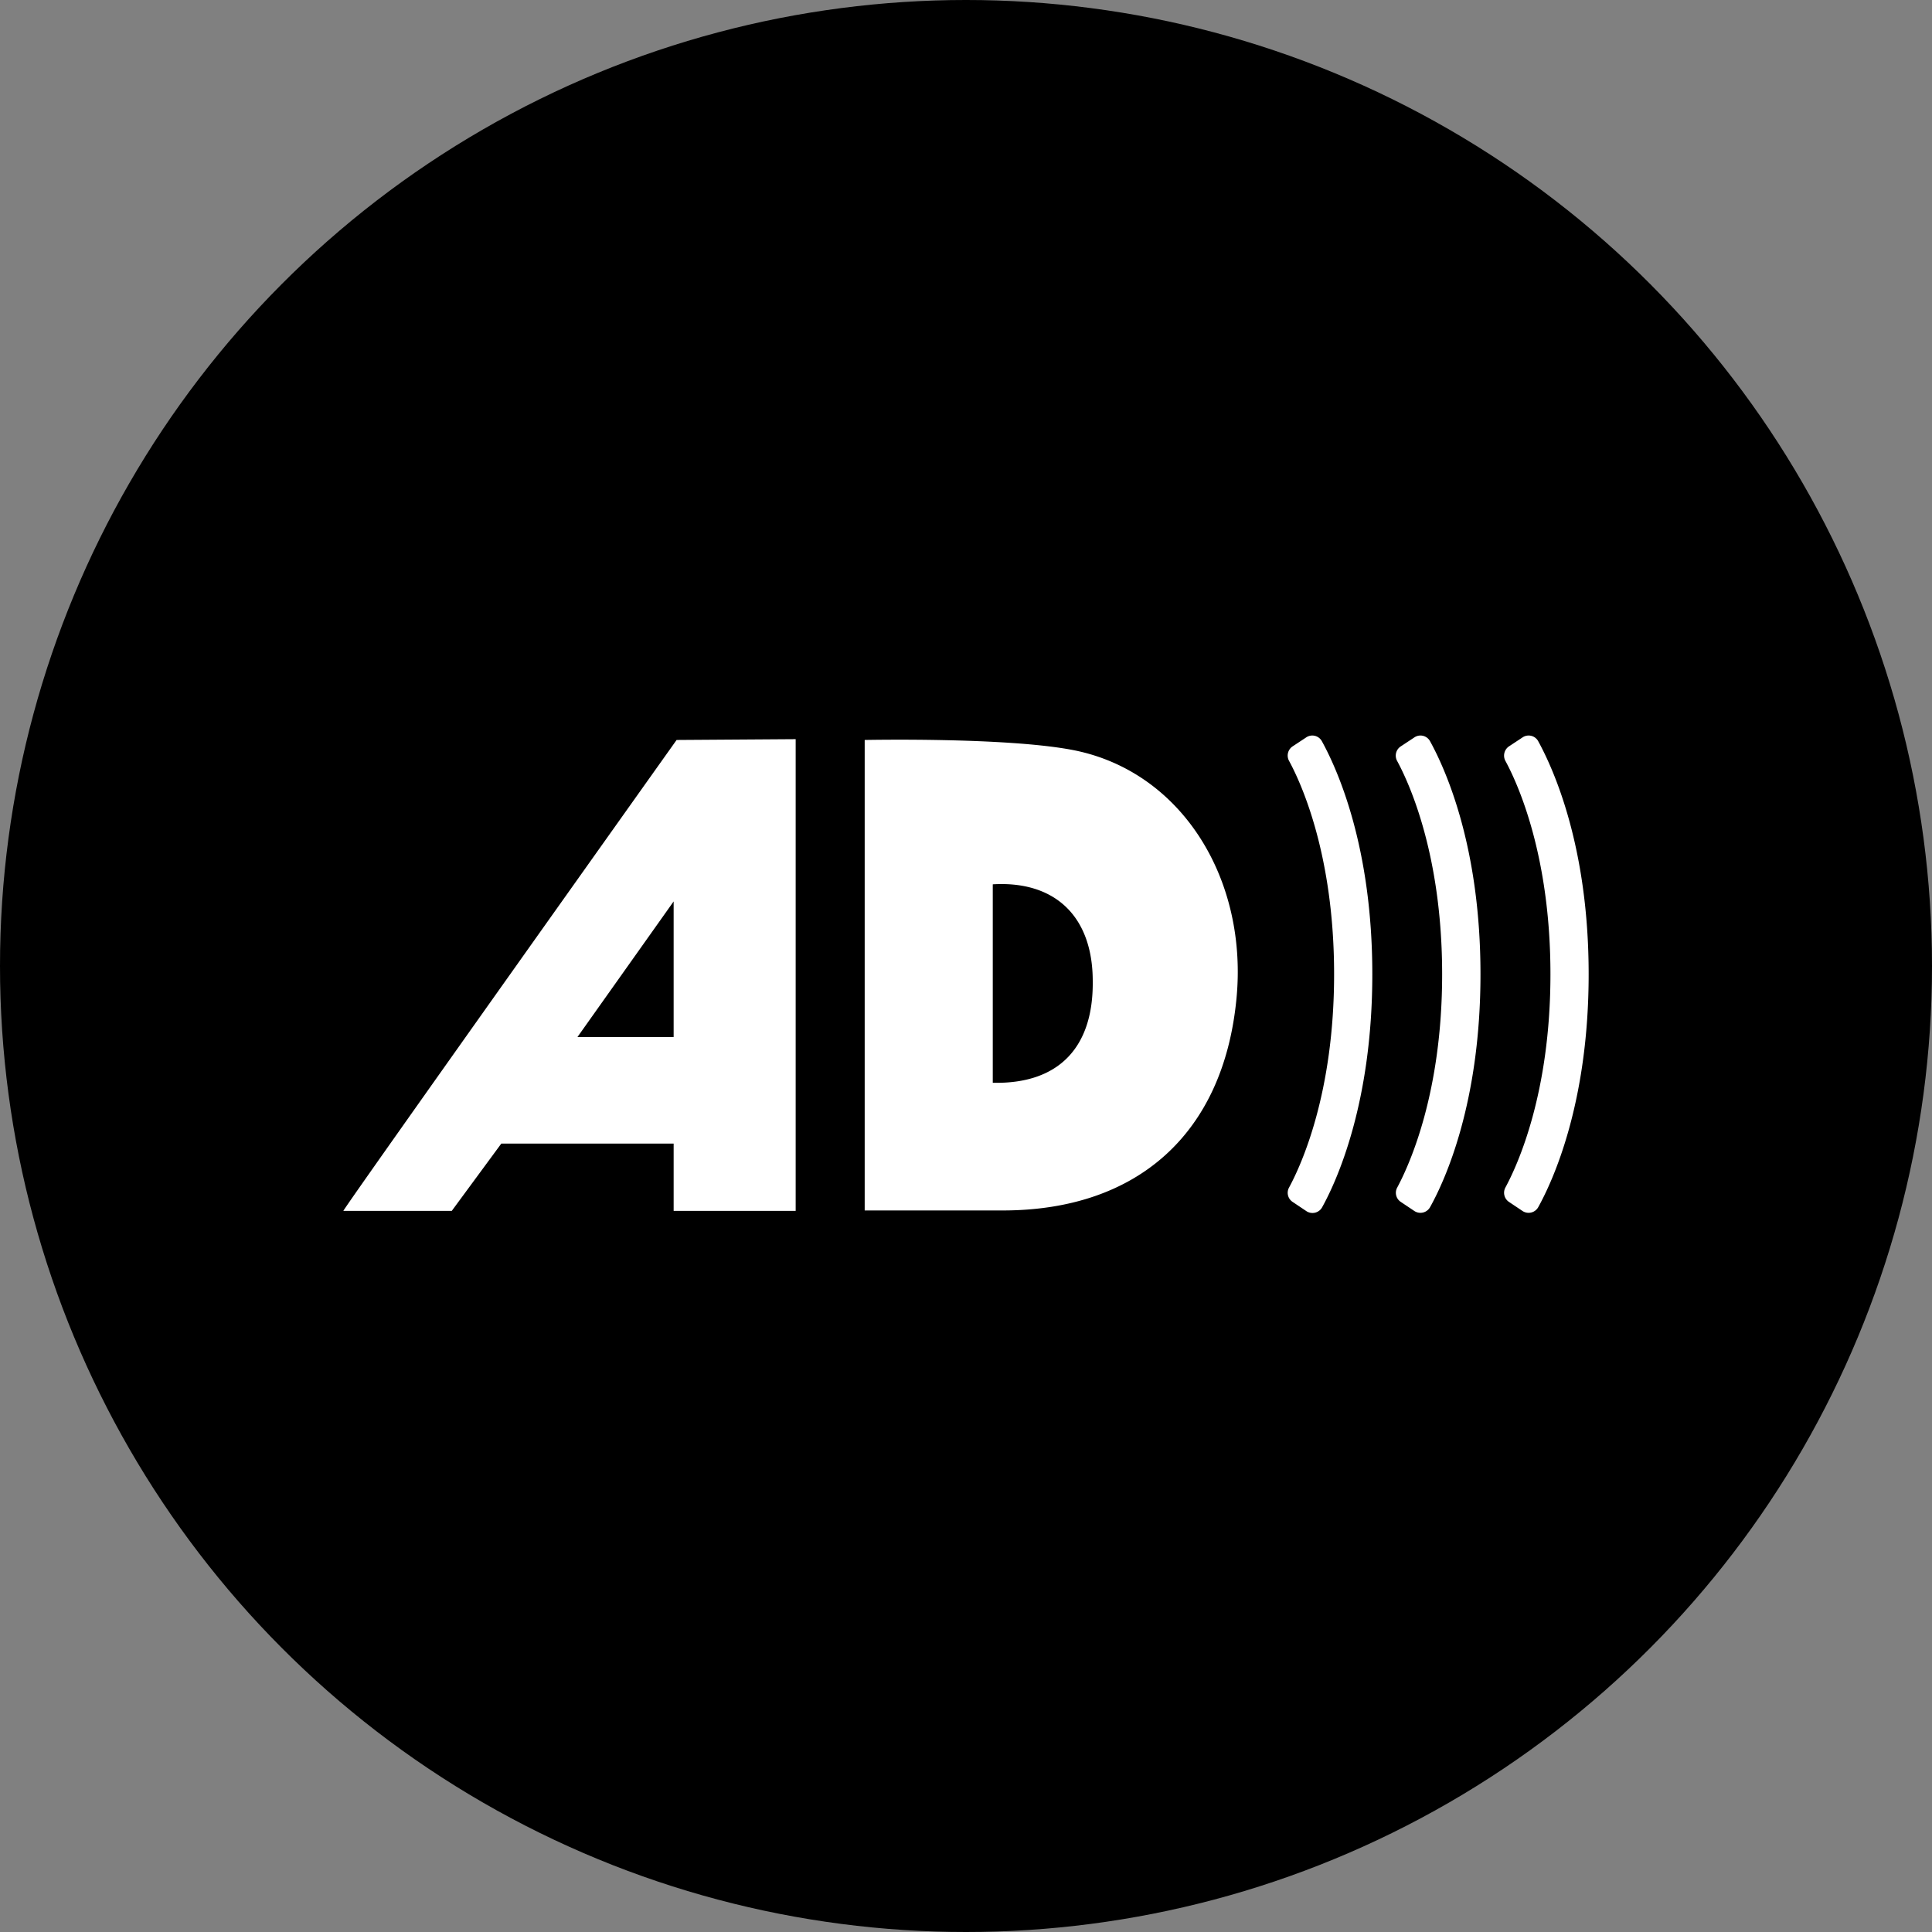
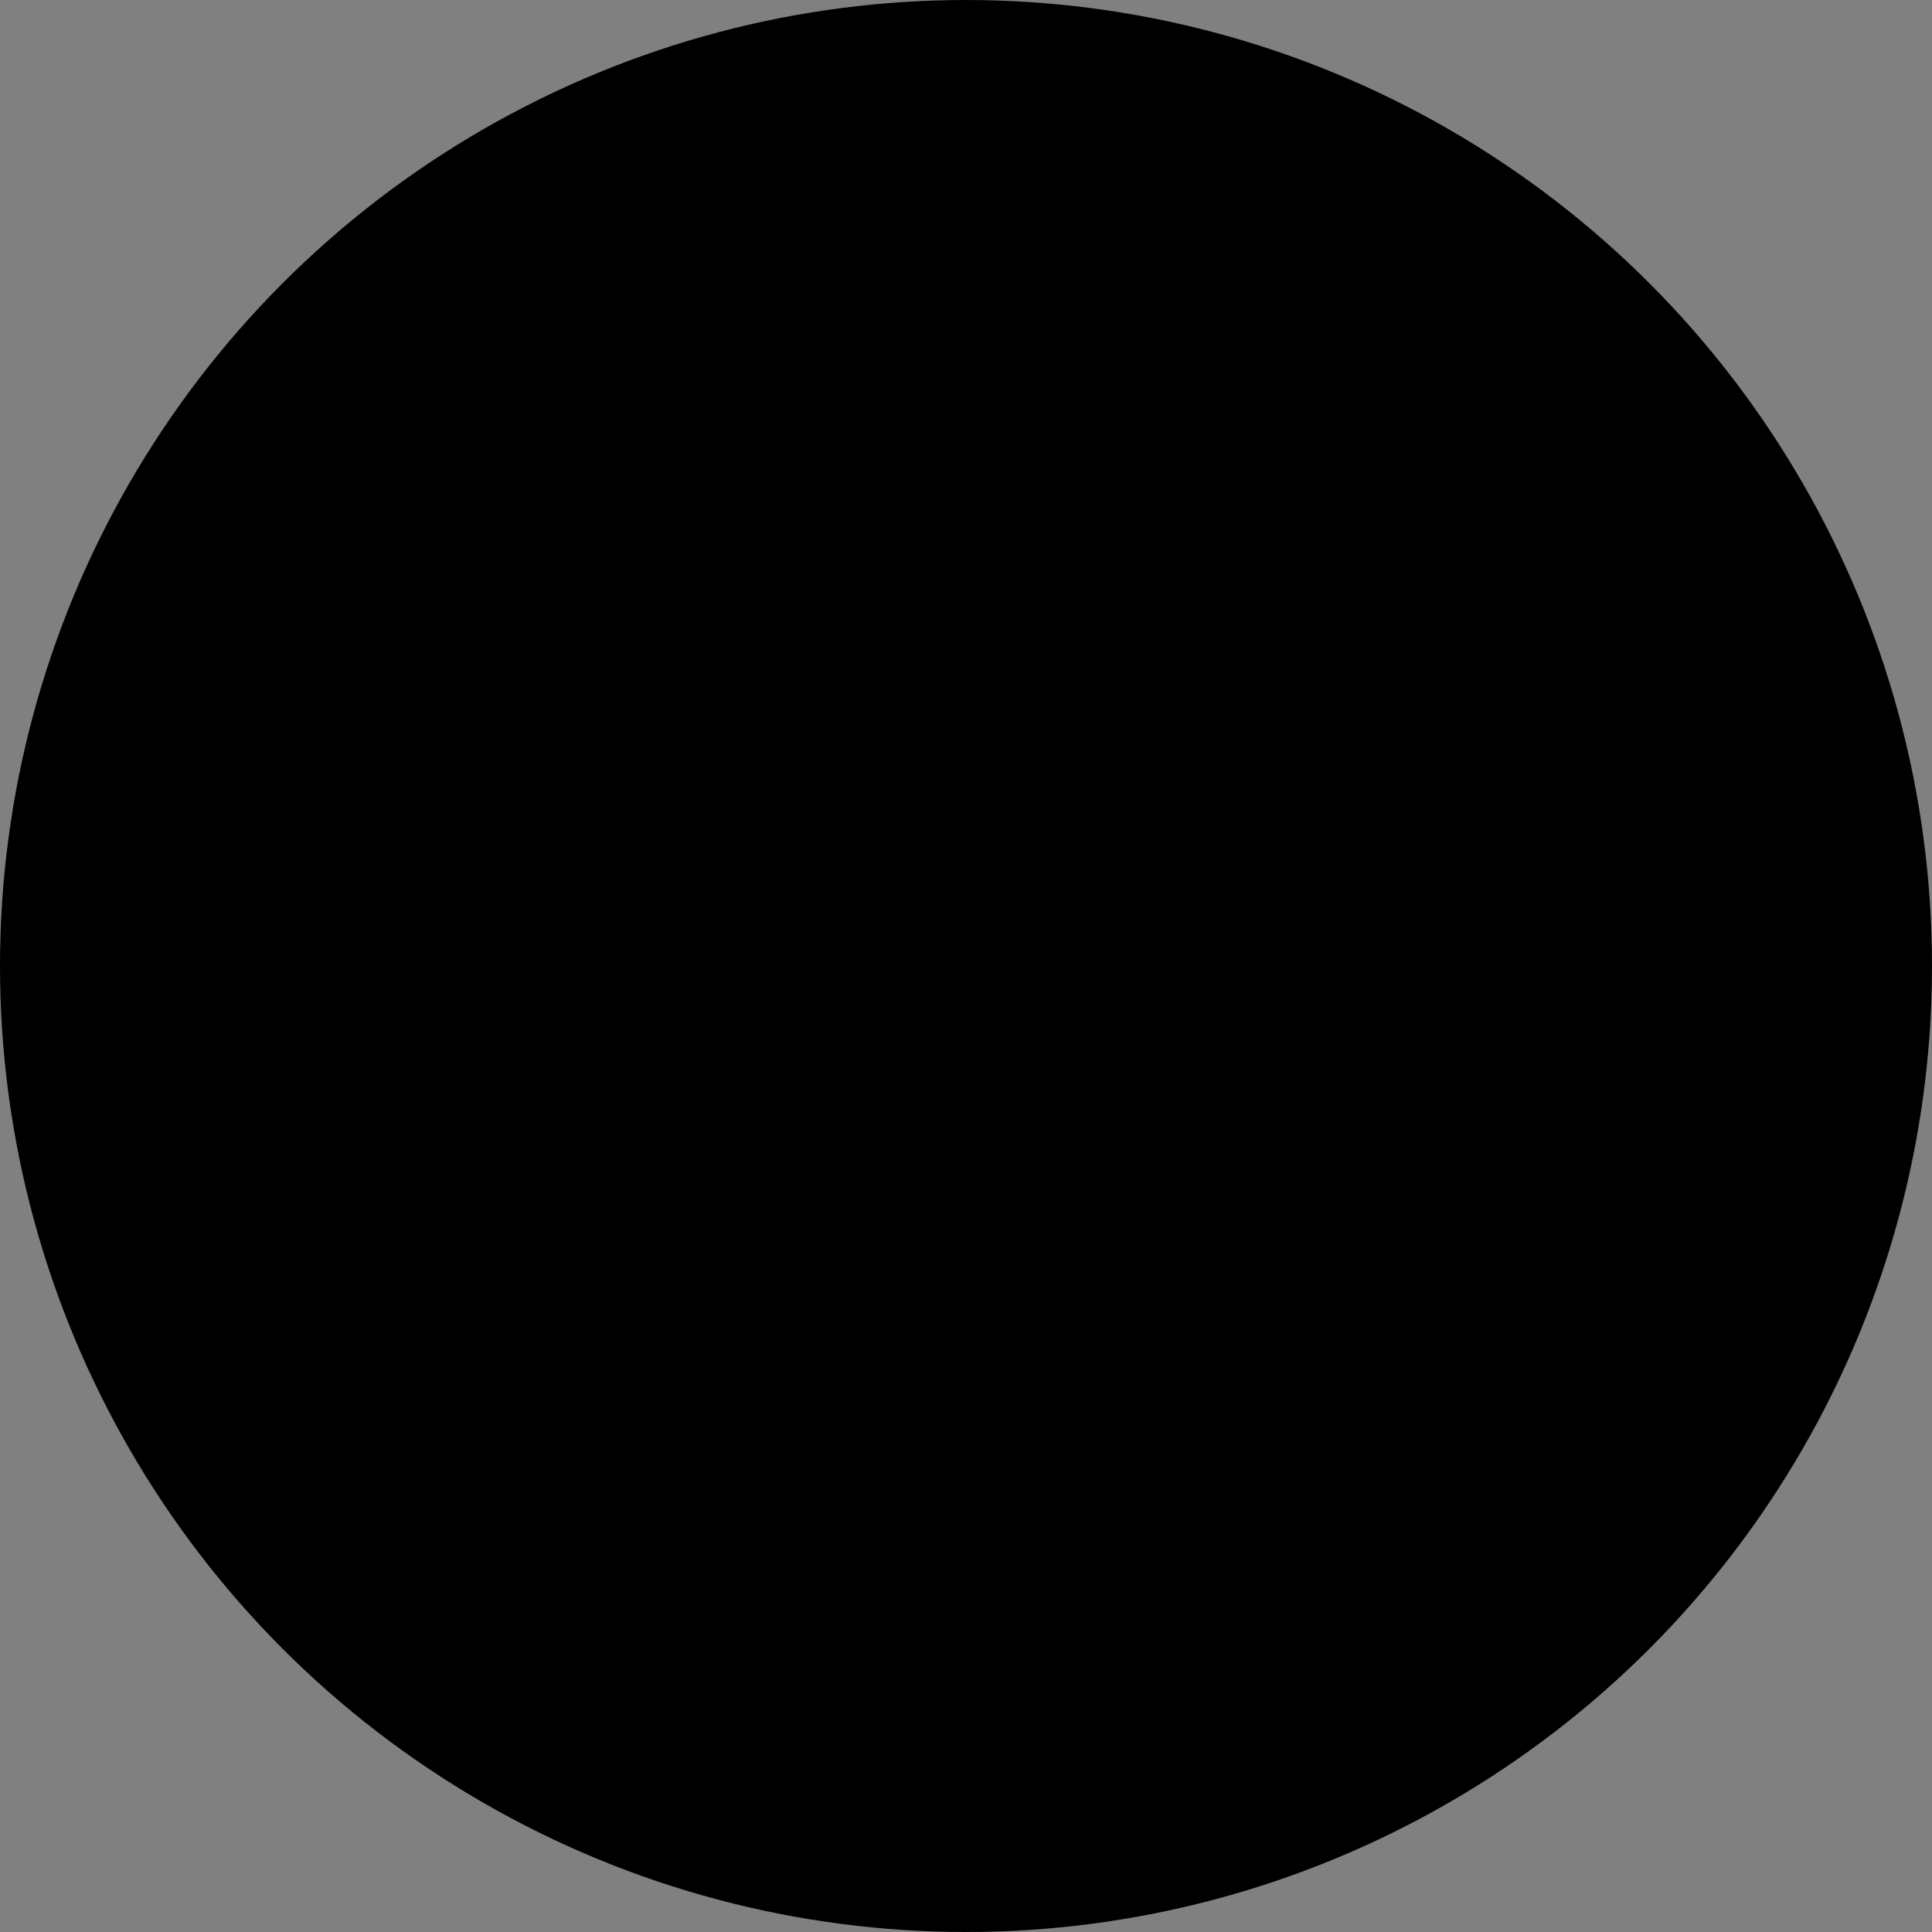
<svg xmlns="http://www.w3.org/2000/svg" viewBox="0 0 143.6 143.6">
  <rect x="0" y="0" width="143.6" height="143.6" fill="#808080" stroke="none" />
  <title>audio-description</title>
  <g data-name="Layer 2">
    <g data-name="Layer 1">
      <circle cx="71.8" cy="71.8" r="71.8" />
-       <path d="M64.27 55s10.55-.22 15.54.76c8.09 1.61 13 9.69 12.08 18.6-1 9.89-7.33 15.59-17.31 15.61H64.27zm9.52 25.48c4.87.11 7.49-2.6 7.43-7.56 0-4.79-2.79-7.47-7.43-7.19zM59.14 54.94V90h-9.07v-5H37.26l-3.68 5h-8.06c.39-.72 24.77-35 24.77-35zM42.92 77.08h7.15V67zM97.07 90l-1-.67a.81.81 0 0 1-.26-1.06c.94-1.74 3.35-7.06 3.35-15.86s-2.41-14.13-3.35-15.86a.82.82 0 0 1 .26-1.07l1-.66a.81.81 0 0 1 1.18.27c1.1 2 3.75 7.73 3.75 17.32s-2.65 15.39-3.75 17.36a.82.82 0 0 1-1.18.23zM105.11 90l-1-.67a.81.81 0 0 1-.26-1.06c.93-1.74 3.34-7.06 3.34-15.86s-2.41-14.13-3.35-15.86a.82.82 0 0 1 .27-1.07l1-.66a.81.81 0 0 1 1.18.27c1.1 2 3.75 7.73 3.75 17.32s-2.65 15.35-3.75 17.32a.82.82 0 0 1-1.18.27zM113.15 90l-1-.67a.82.82 0 0 1-.26-1.06c.94-1.74 3.35-7.06 3.35-15.86s-2.41-14.13-3.35-15.86a.83.83 0 0 1 .26-1.07l1-.66a.81.81 0 0 1 1.18.27c1.09 2 3.75 7.73 3.75 17.32s-2.66 15.35-3.75 17.32a.82.82 0 0 1-1.18.27z" fill="#fff" />
    </g>
  </g>
</svg>